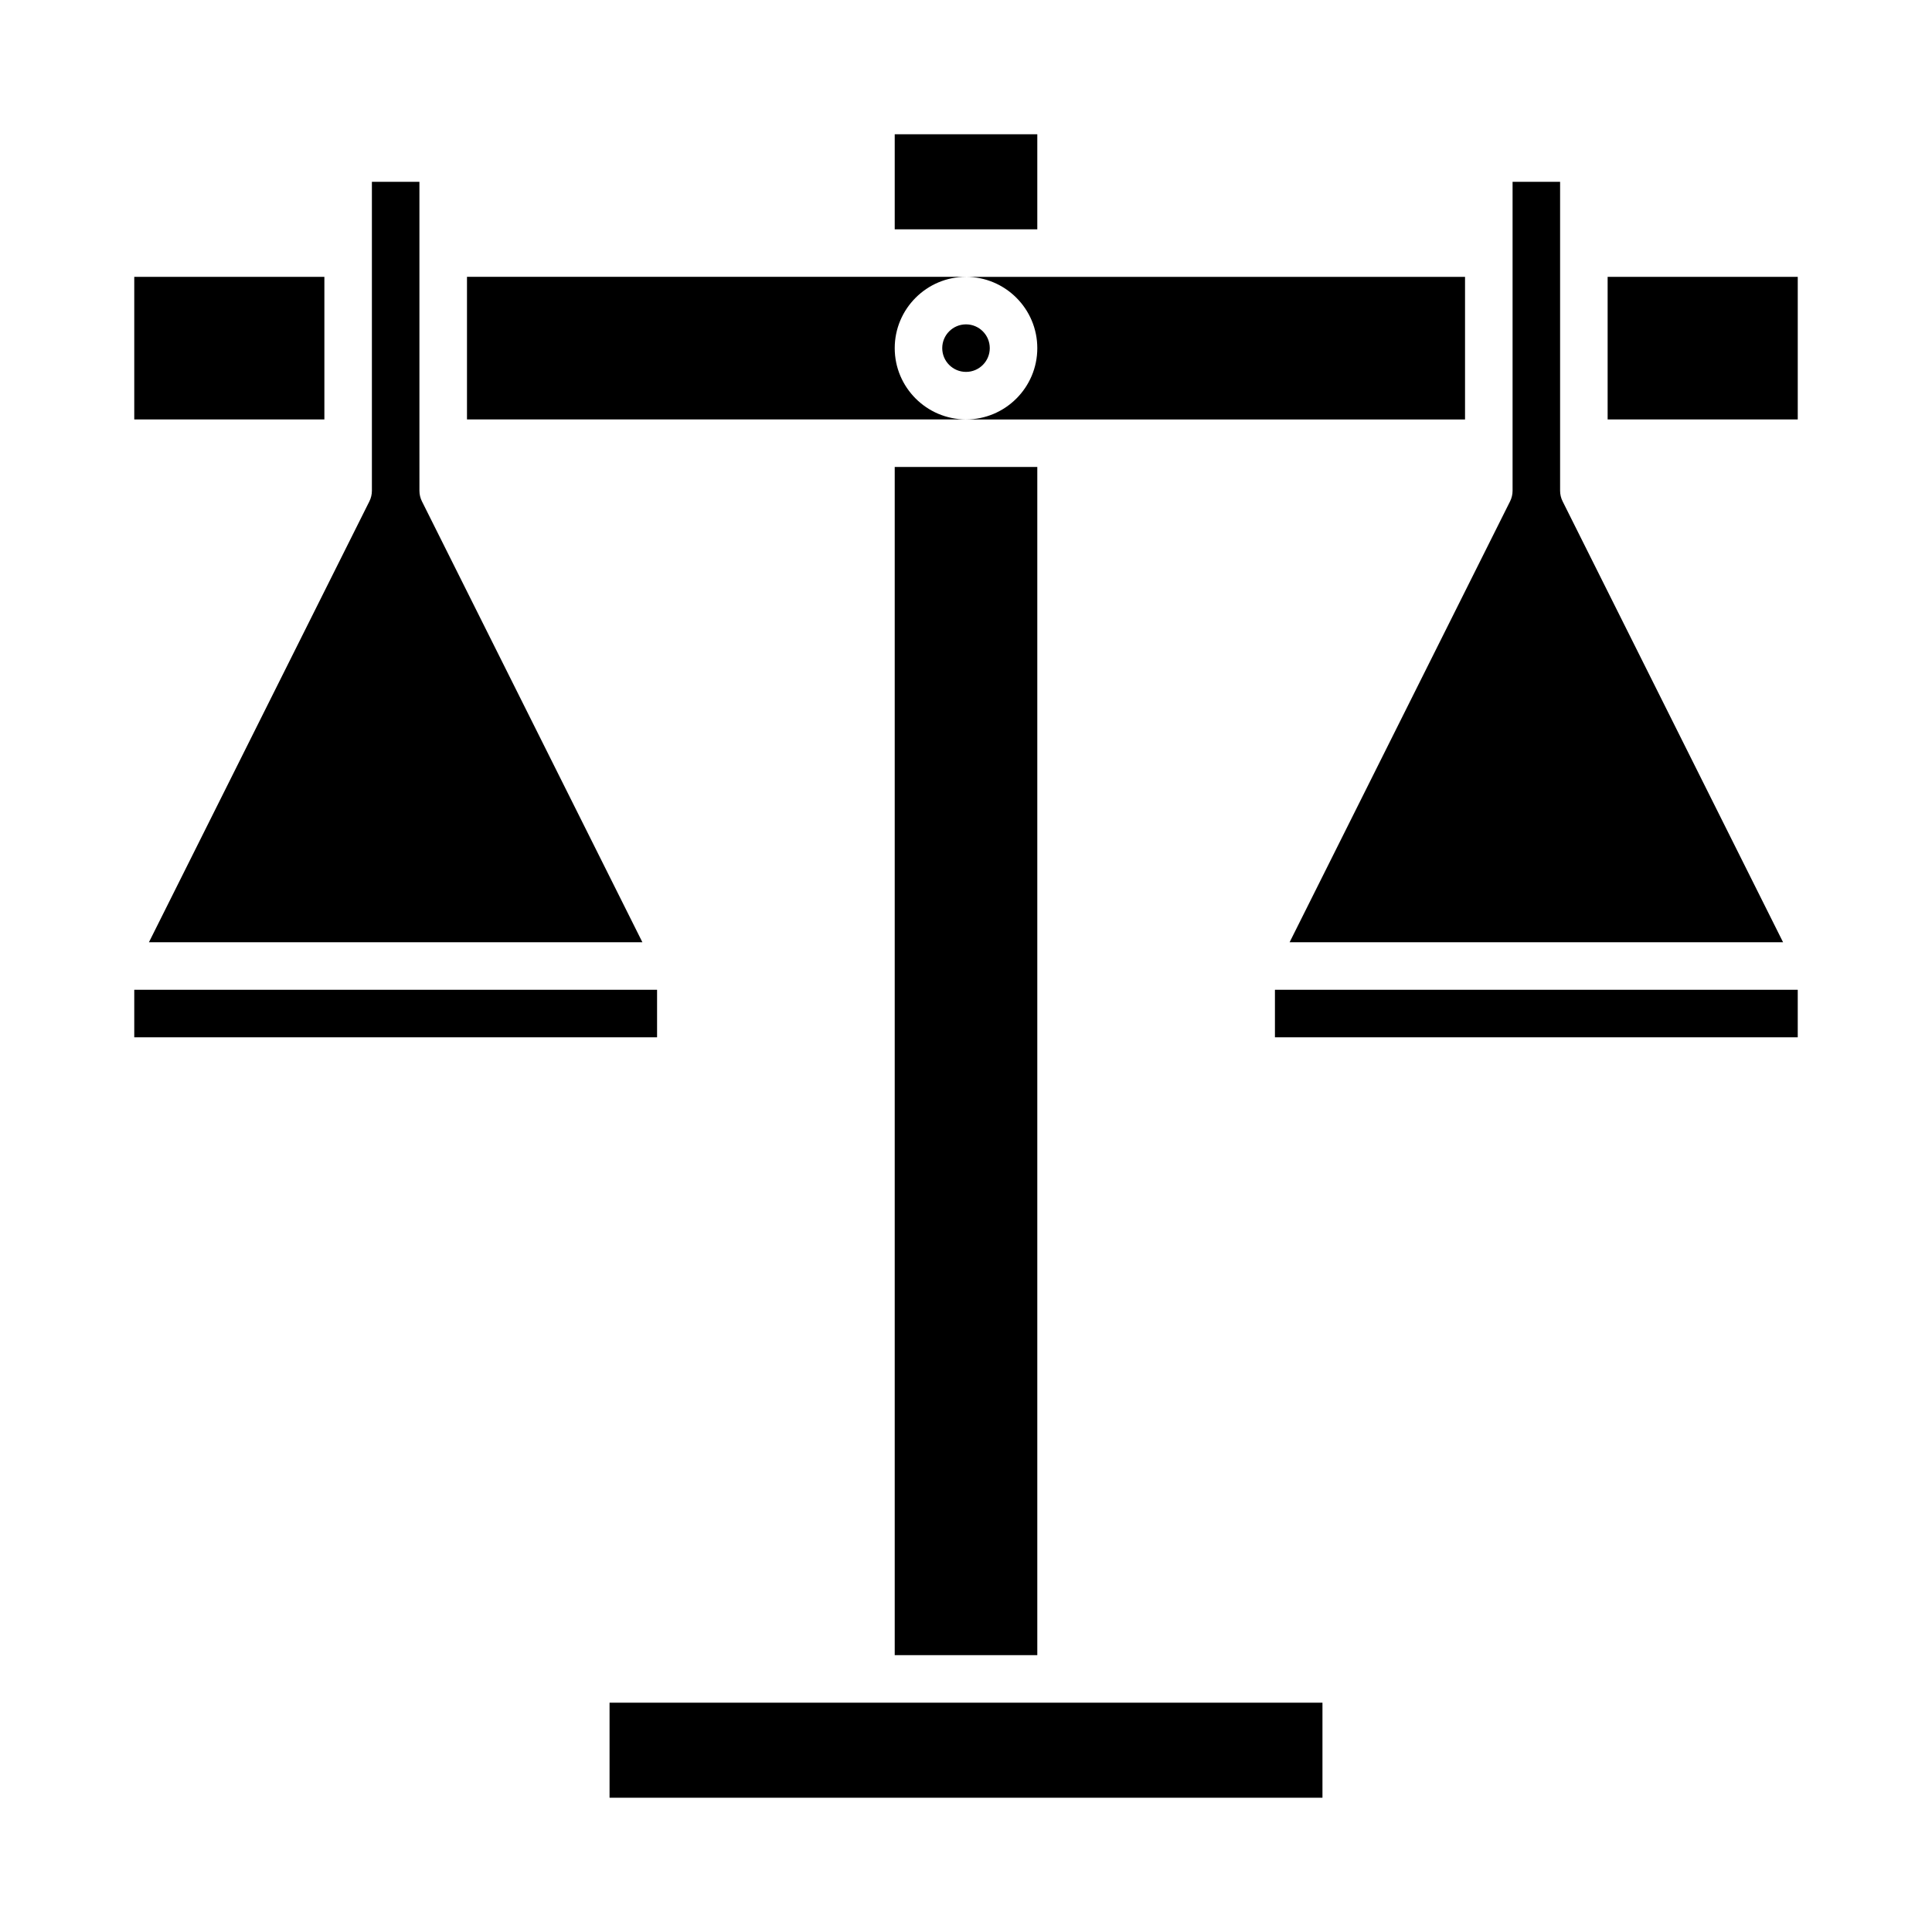
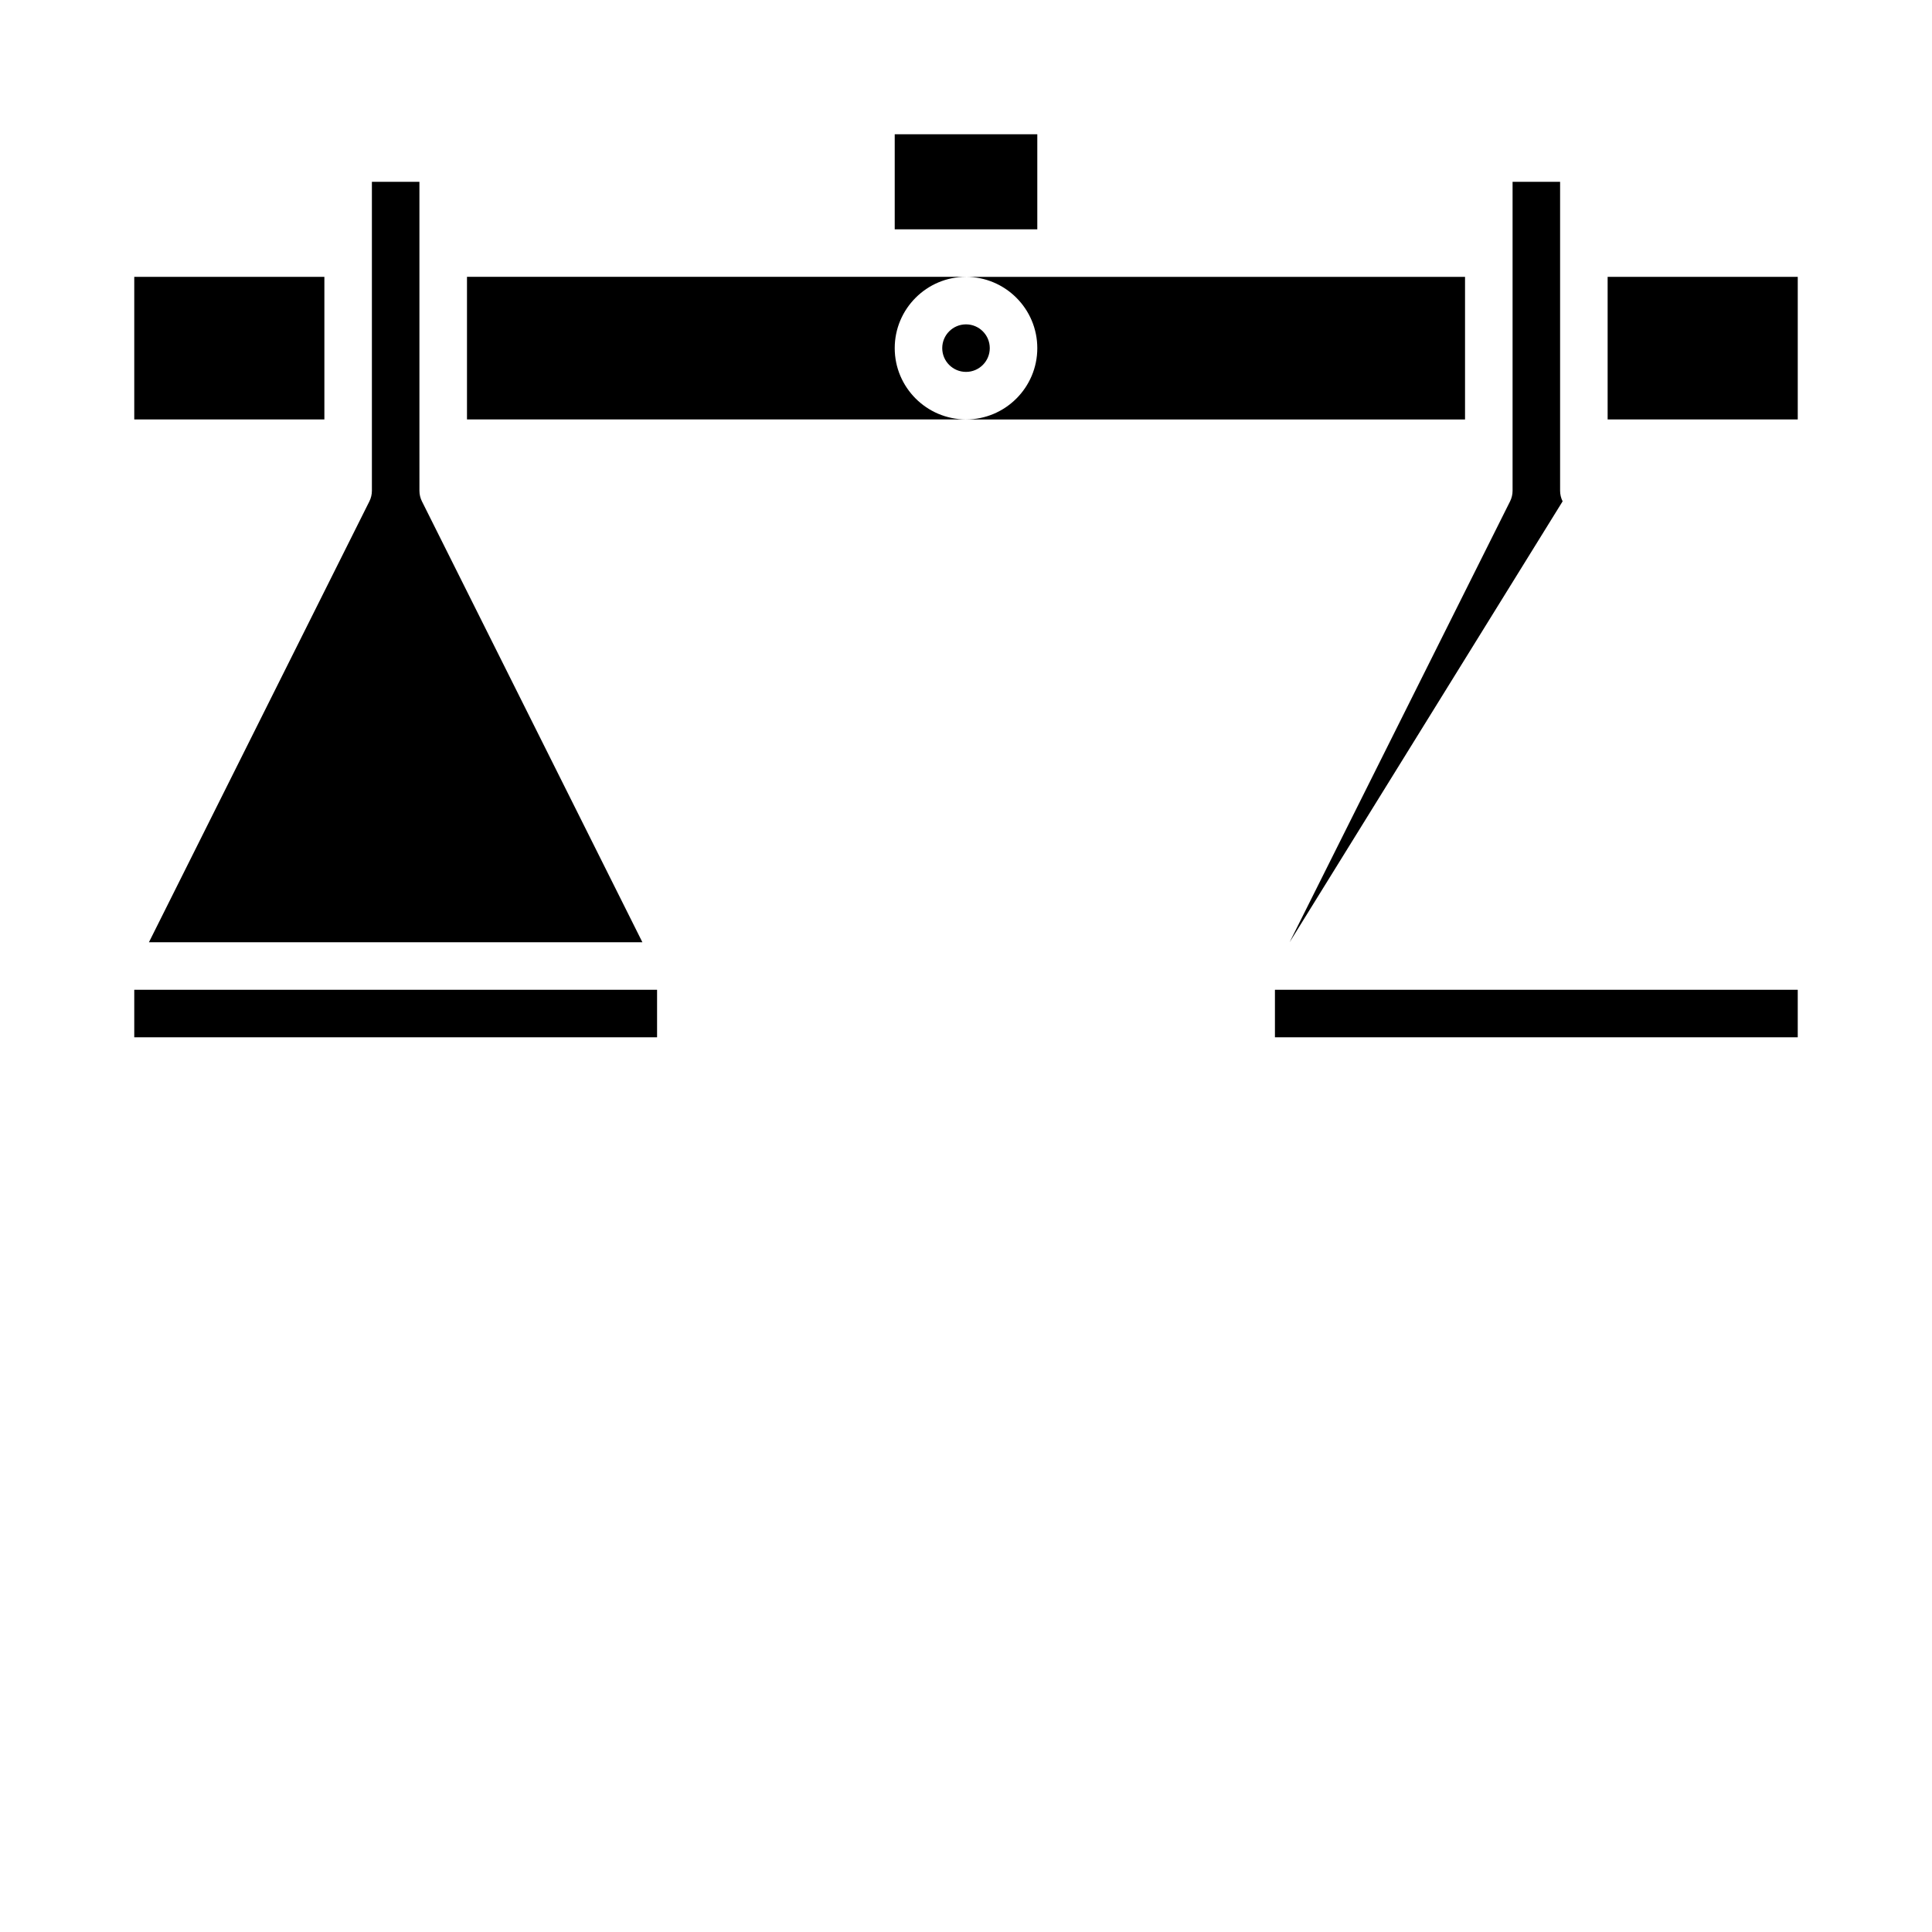
<svg xmlns="http://www.w3.org/2000/svg" fill="#000000" width="800px" height="800px" version="1.1" viewBox="144 144 512 512">
  <g>
    <path d="m179.58 217.37h50.383v37.785h-50.383z" />
    <path d="m381.11 236.26c0-10.418 8.48-18.895 18.895-18.895h-132.25v37.785h132.25c-10.414 0-18.895-8.473-18.895-18.891z" />
    <path d="m481.87 406.3h138.55v12.594h-138.55z" />
-     <path d="m558.11 276.86c-0.441-0.879-0.668-1.84-0.668-2.816v-81.867h-12.594v81.867c0 0.977-0.227 1.941-0.664 2.816l-58.422 116.84h130.77z" />
+     <path d="m558.11 276.86c-0.441-0.879-0.668-1.84-0.668-2.816v-81.867h-12.594v81.867c0 0.977-0.227 1.941-0.664 2.816l-58.422 116.84z" />
    <path d="m532.25 217.37h-132.25c10.414 0 18.895 8.473 18.895 18.895 0 10.418-8.48 18.895-18.895 18.895h132.25z" />
-     <path d="m374.81 595.23h-69.273v25.188h188.93v-25.188z" />
    <path d="m255.15 261.45v-69.27h-12.594v81.867c0 0.977-0.227 1.941-0.664 2.816l-58.422 116.84h130.77l-58.422-116.84c-0.438-0.879-0.664-1.84-0.664-2.816z" />
    <path d="m179.58 406.3h138.55v12.594h-138.55z" />
-     <path d="m381.11 267.75h37.785v314.88h-37.785z" />
    <path d="m406.3 236.26c0 3.477-2.82 6.297-6.297 6.297-3.481 0-6.301-2.82-6.301-6.297 0-3.481 2.82-6.301 6.301-6.301 3.477 0 6.297 2.82 6.297 6.301" />
    <path d="m381.11 179.58h37.785v25.191h-37.785z" />
    <path d="m570.04 217.37h50.383v37.785h-50.383z" />
  </g>
</svg>